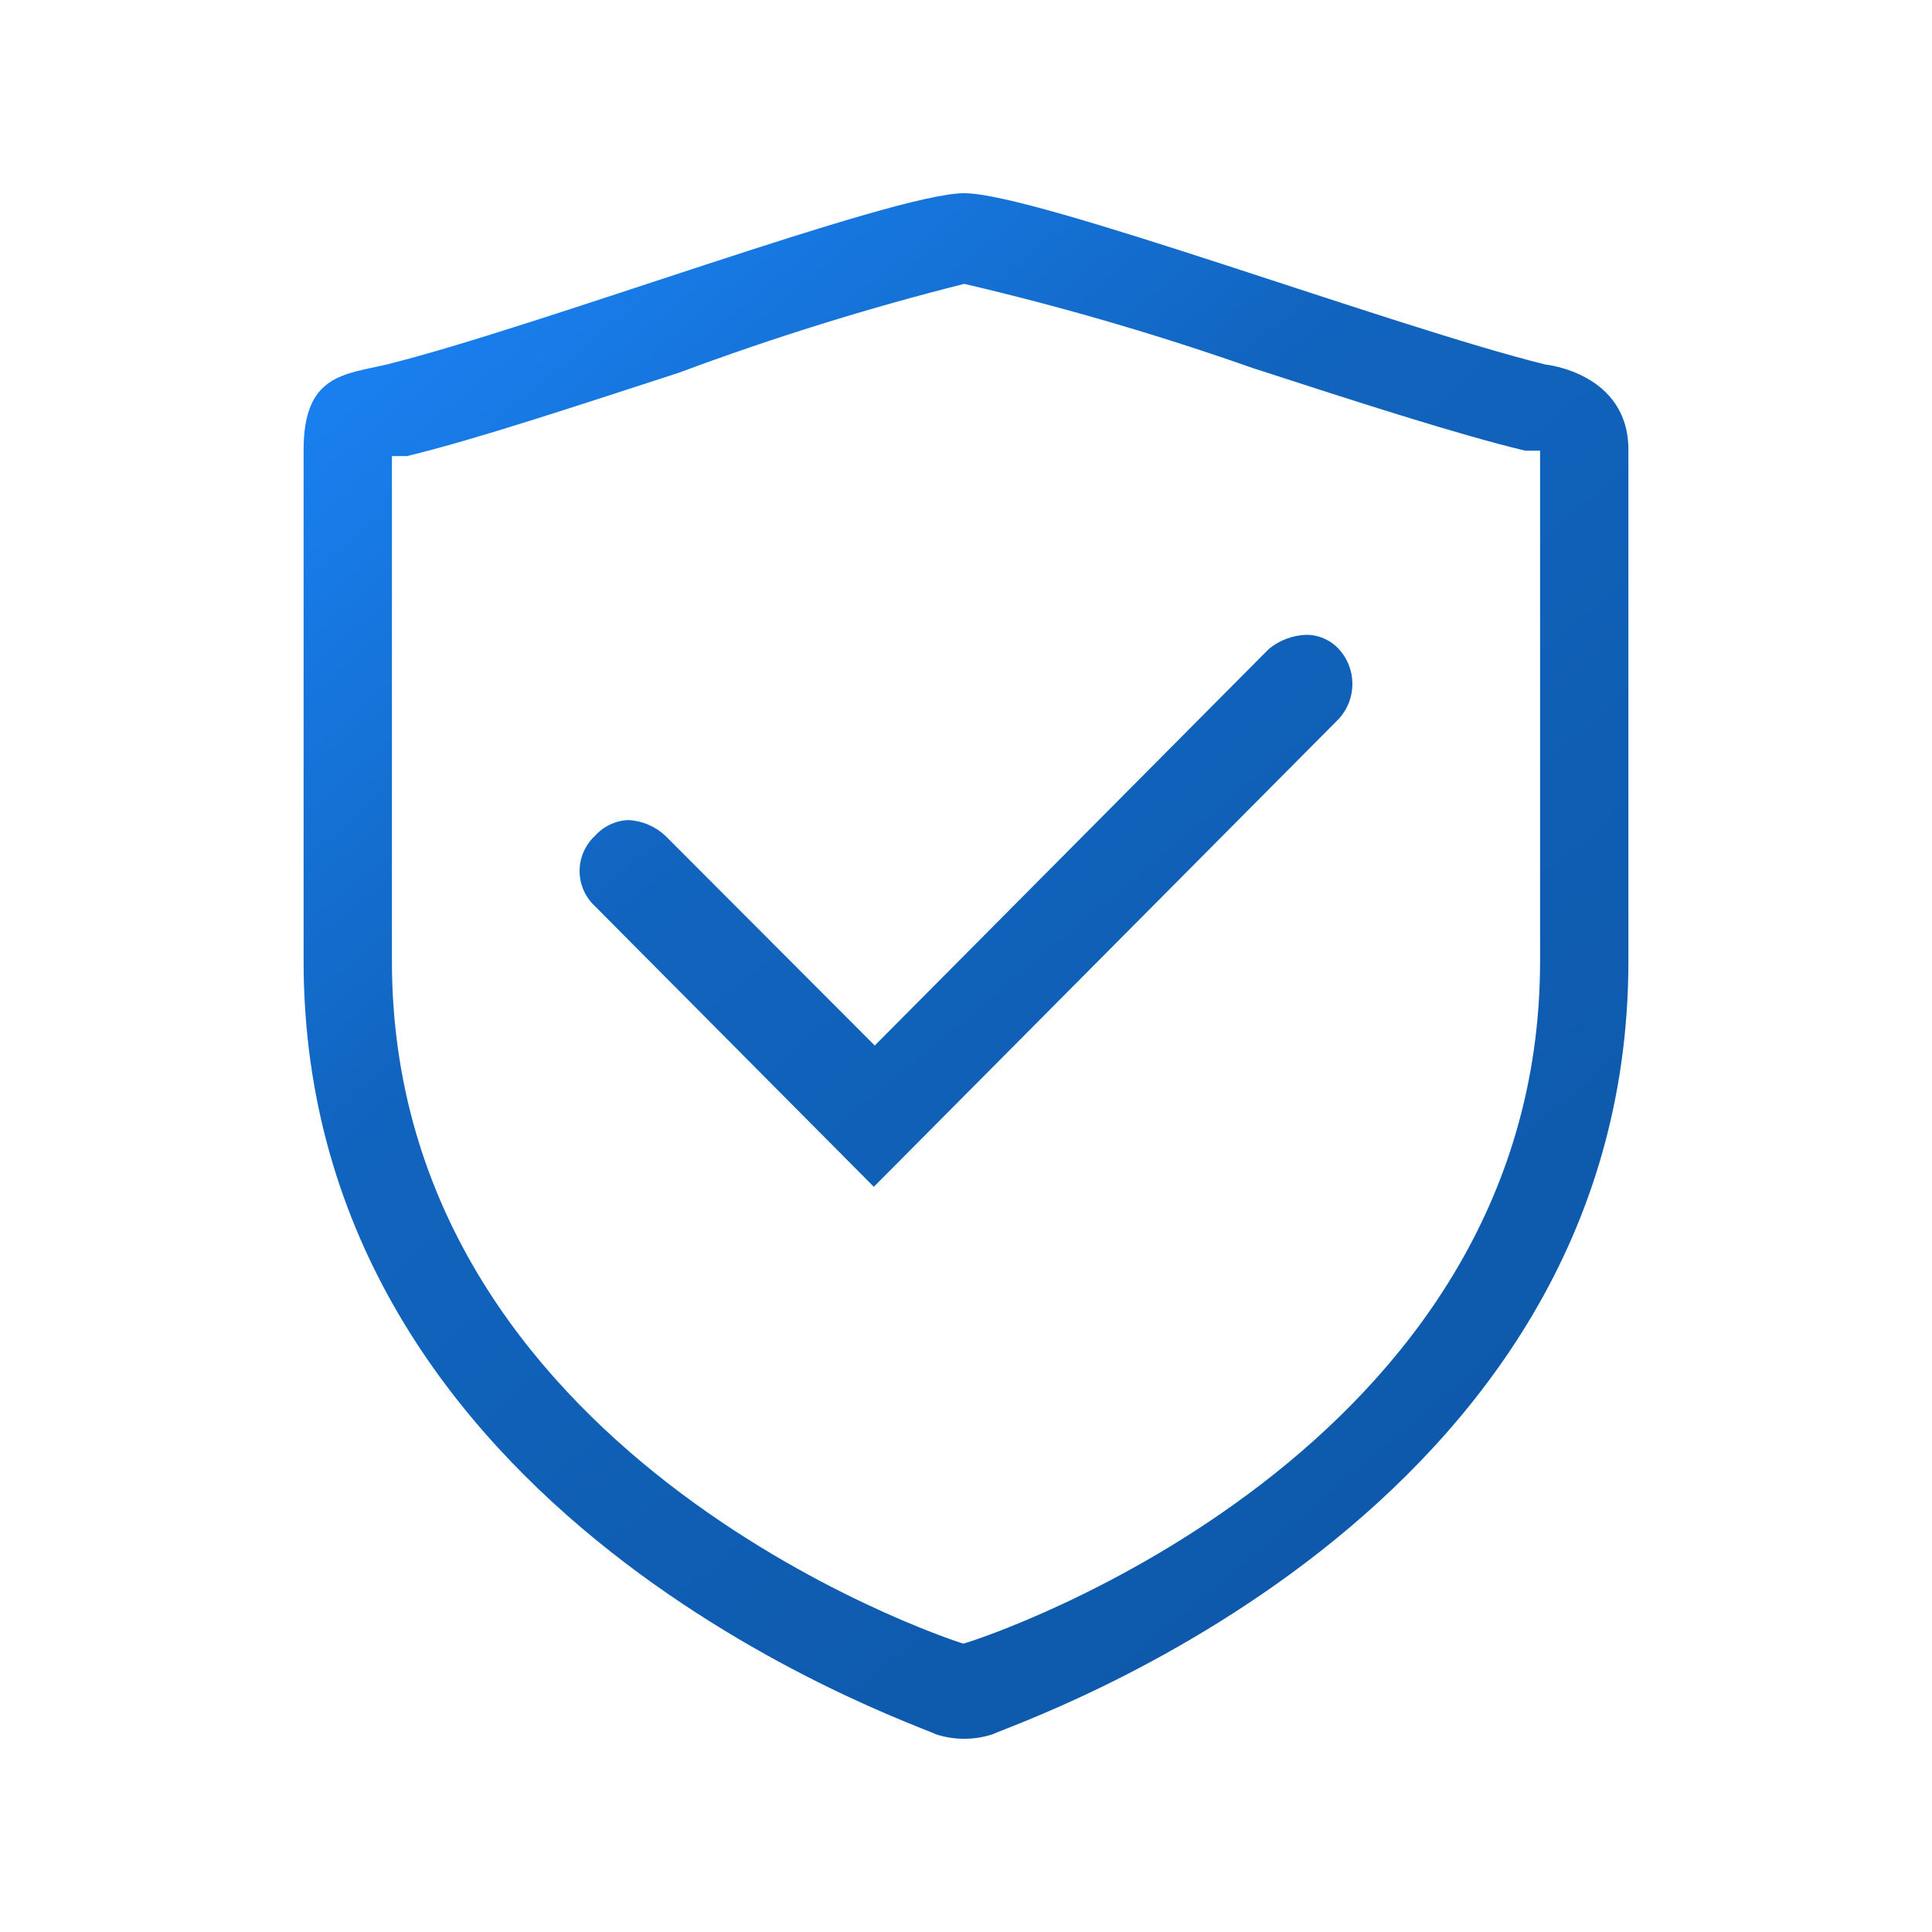
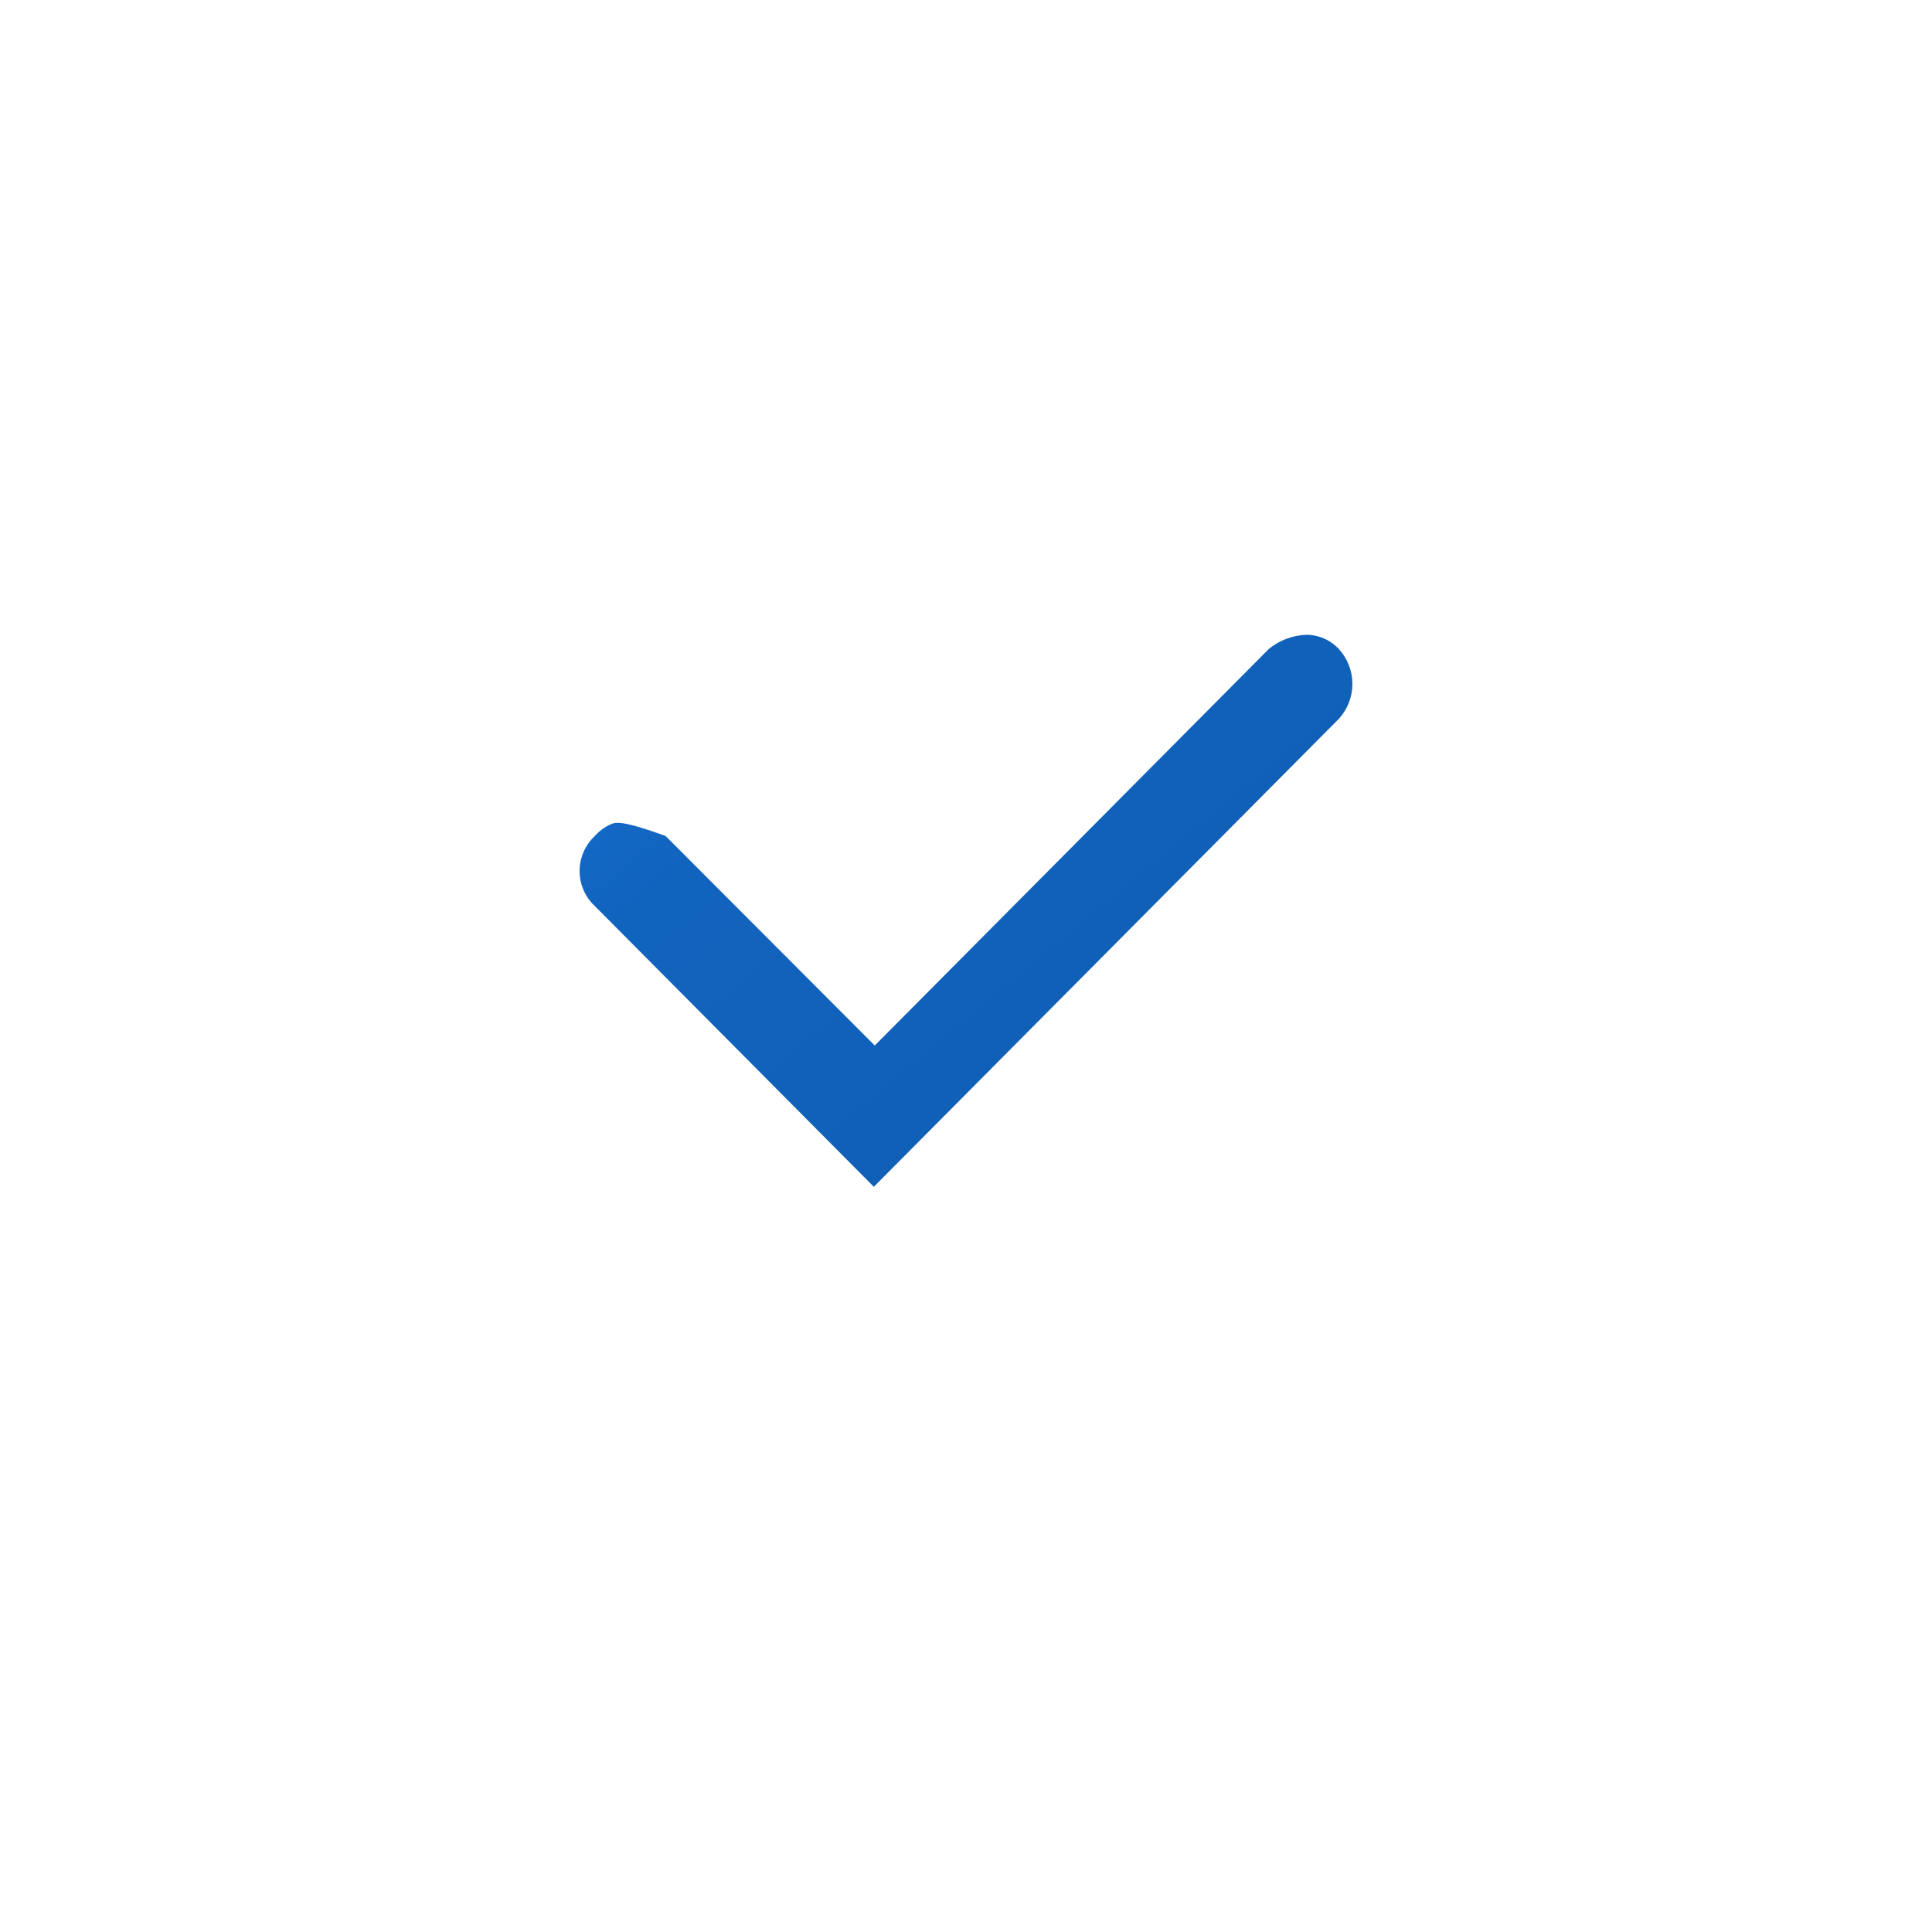
<svg xmlns="http://www.w3.org/2000/svg" width="56" height="56" viewBox="0 0 56 56" fill="none">
  <g id="Frame">
    <g id="Vector">
-       <path d="M27.949 8.228C30.779 8.889 33.574 9.705 36.32 10.671C39.238 11.617 42.234 12.59 44.205 13.062H44.64V27.856C44.64 42.098 28.691 47.432 27.923 47.642C27.232 47.432 11.36 42.098 11.36 27.856V13.22H11.795C13.766 12.747 16.762 11.749 19.68 10.803C22.389 9.793 25.149 8.933 27.949 8.228ZM27.949 5.6C25.875 5.6 15.635 9.463 11.206 10.566C9.978 10.855 8.8 10.855 8.8 13.036V27.856C8.8 43.964 26.387 49.902 27.13 50.27C27.663 50.443 28.235 50.443 28.768 50.27C29.536 49.902 47.2 43.964 47.2 27.856V13.036C47.2 10.803 44.794 10.566 44.794 10.566C40.339 9.463 30.022 5.6 27.949 5.6Z" fill="url(#paint0_linear_2_44)" />
-       <path d="M37.859 18.4C37.465 18.416 37.087 18.558 36.781 18.807L25.355 30.305L19.291 24.23C18.997 23.953 18.615 23.79 18.213 23.77C18.029 23.777 17.848 23.822 17.681 23.901C17.515 23.98 17.366 24.092 17.243 24.23C17.103 24.36 16.992 24.517 16.916 24.692C16.839 24.867 16.8 25.056 16.8 25.247C16.8 25.439 16.839 25.628 16.916 25.803C16.992 25.978 17.103 26.135 17.243 26.264L25.328 34.4L38.802 20.841C39.058 20.565 39.2 20.201 39.2 19.824C39.2 19.446 39.058 19.083 38.802 18.807C38.681 18.678 38.535 18.575 38.372 18.505C38.21 18.435 38.035 18.399 37.859 18.4Z" fill="url(#paint1_linear_2_44)" />
+       <path d="M37.859 18.4C37.465 18.416 37.087 18.558 36.781 18.807L25.355 30.305L19.291 24.23C18.029 23.777 17.848 23.822 17.681 23.901C17.515 23.98 17.366 24.092 17.243 24.23C17.103 24.36 16.992 24.517 16.916 24.692C16.839 24.867 16.8 25.056 16.8 25.247C16.8 25.439 16.839 25.628 16.916 25.803C16.992 25.978 17.103 26.135 17.243 26.264L25.328 34.4L38.802 20.841C39.058 20.565 39.2 20.201 39.2 19.824C39.2 19.446 39.058 19.083 38.802 18.807C38.681 18.678 38.535 18.575 38.372 18.505C38.21 18.435 38.035 18.399 37.859 18.4Z" fill="url(#paint1_linear_2_44)" />
    </g>
  </g>
  <defs>
    <linearGradient id="paint0_linear_2_44" x1="13.943" y1="8.4" x2="45.137" y2="45.833" gradientUnits="userSpaceOnUse">
      <stop stop-color="#197FEE" />
      <stop offset="0.34" stop-color="#1164BE" />
      <stop offset="1" stop-color="#0D57A7" />
    </linearGradient>
    <linearGradient id="paint1_linear_2_44" x1="13.943" y1="8.4" x2="45.137" y2="45.833" gradientUnits="userSpaceOnUse">
      <stop stop-color="#197FEE" />
      <stop offset="0.34" stop-color="#1164BE" />
      <stop offset="1" stop-color="#0D57A7" />
    </linearGradient>
  </defs>
</svg>